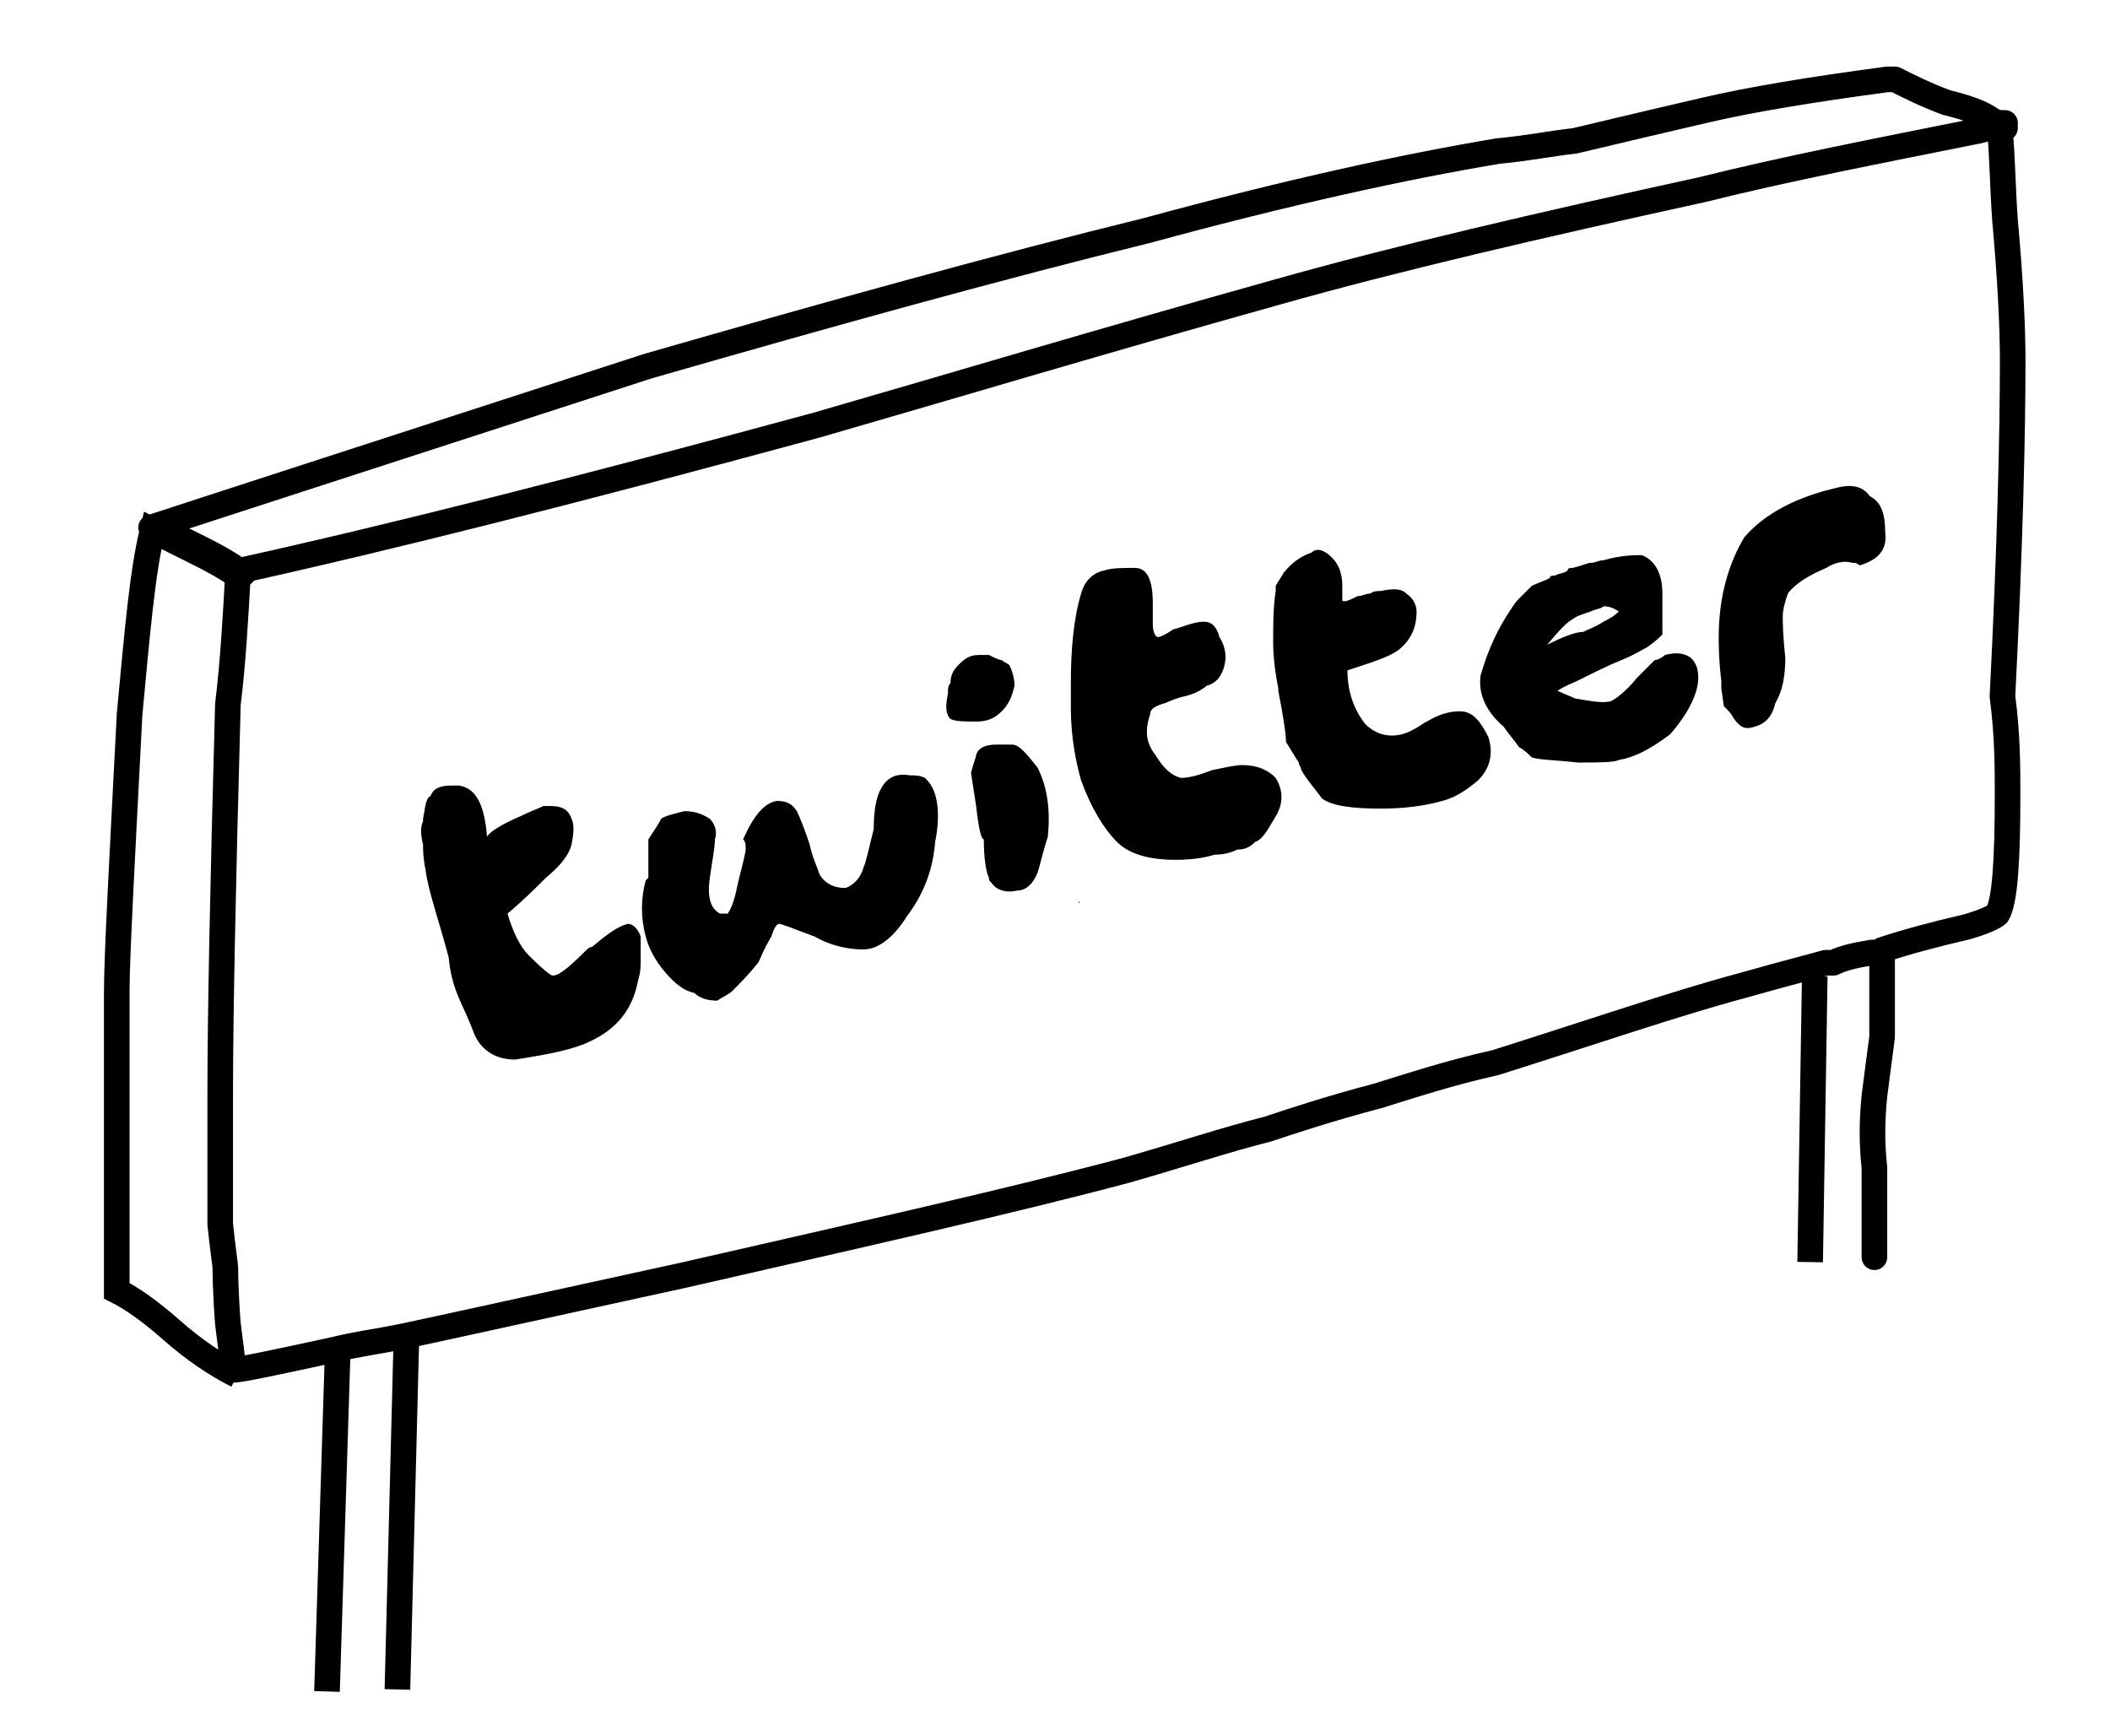
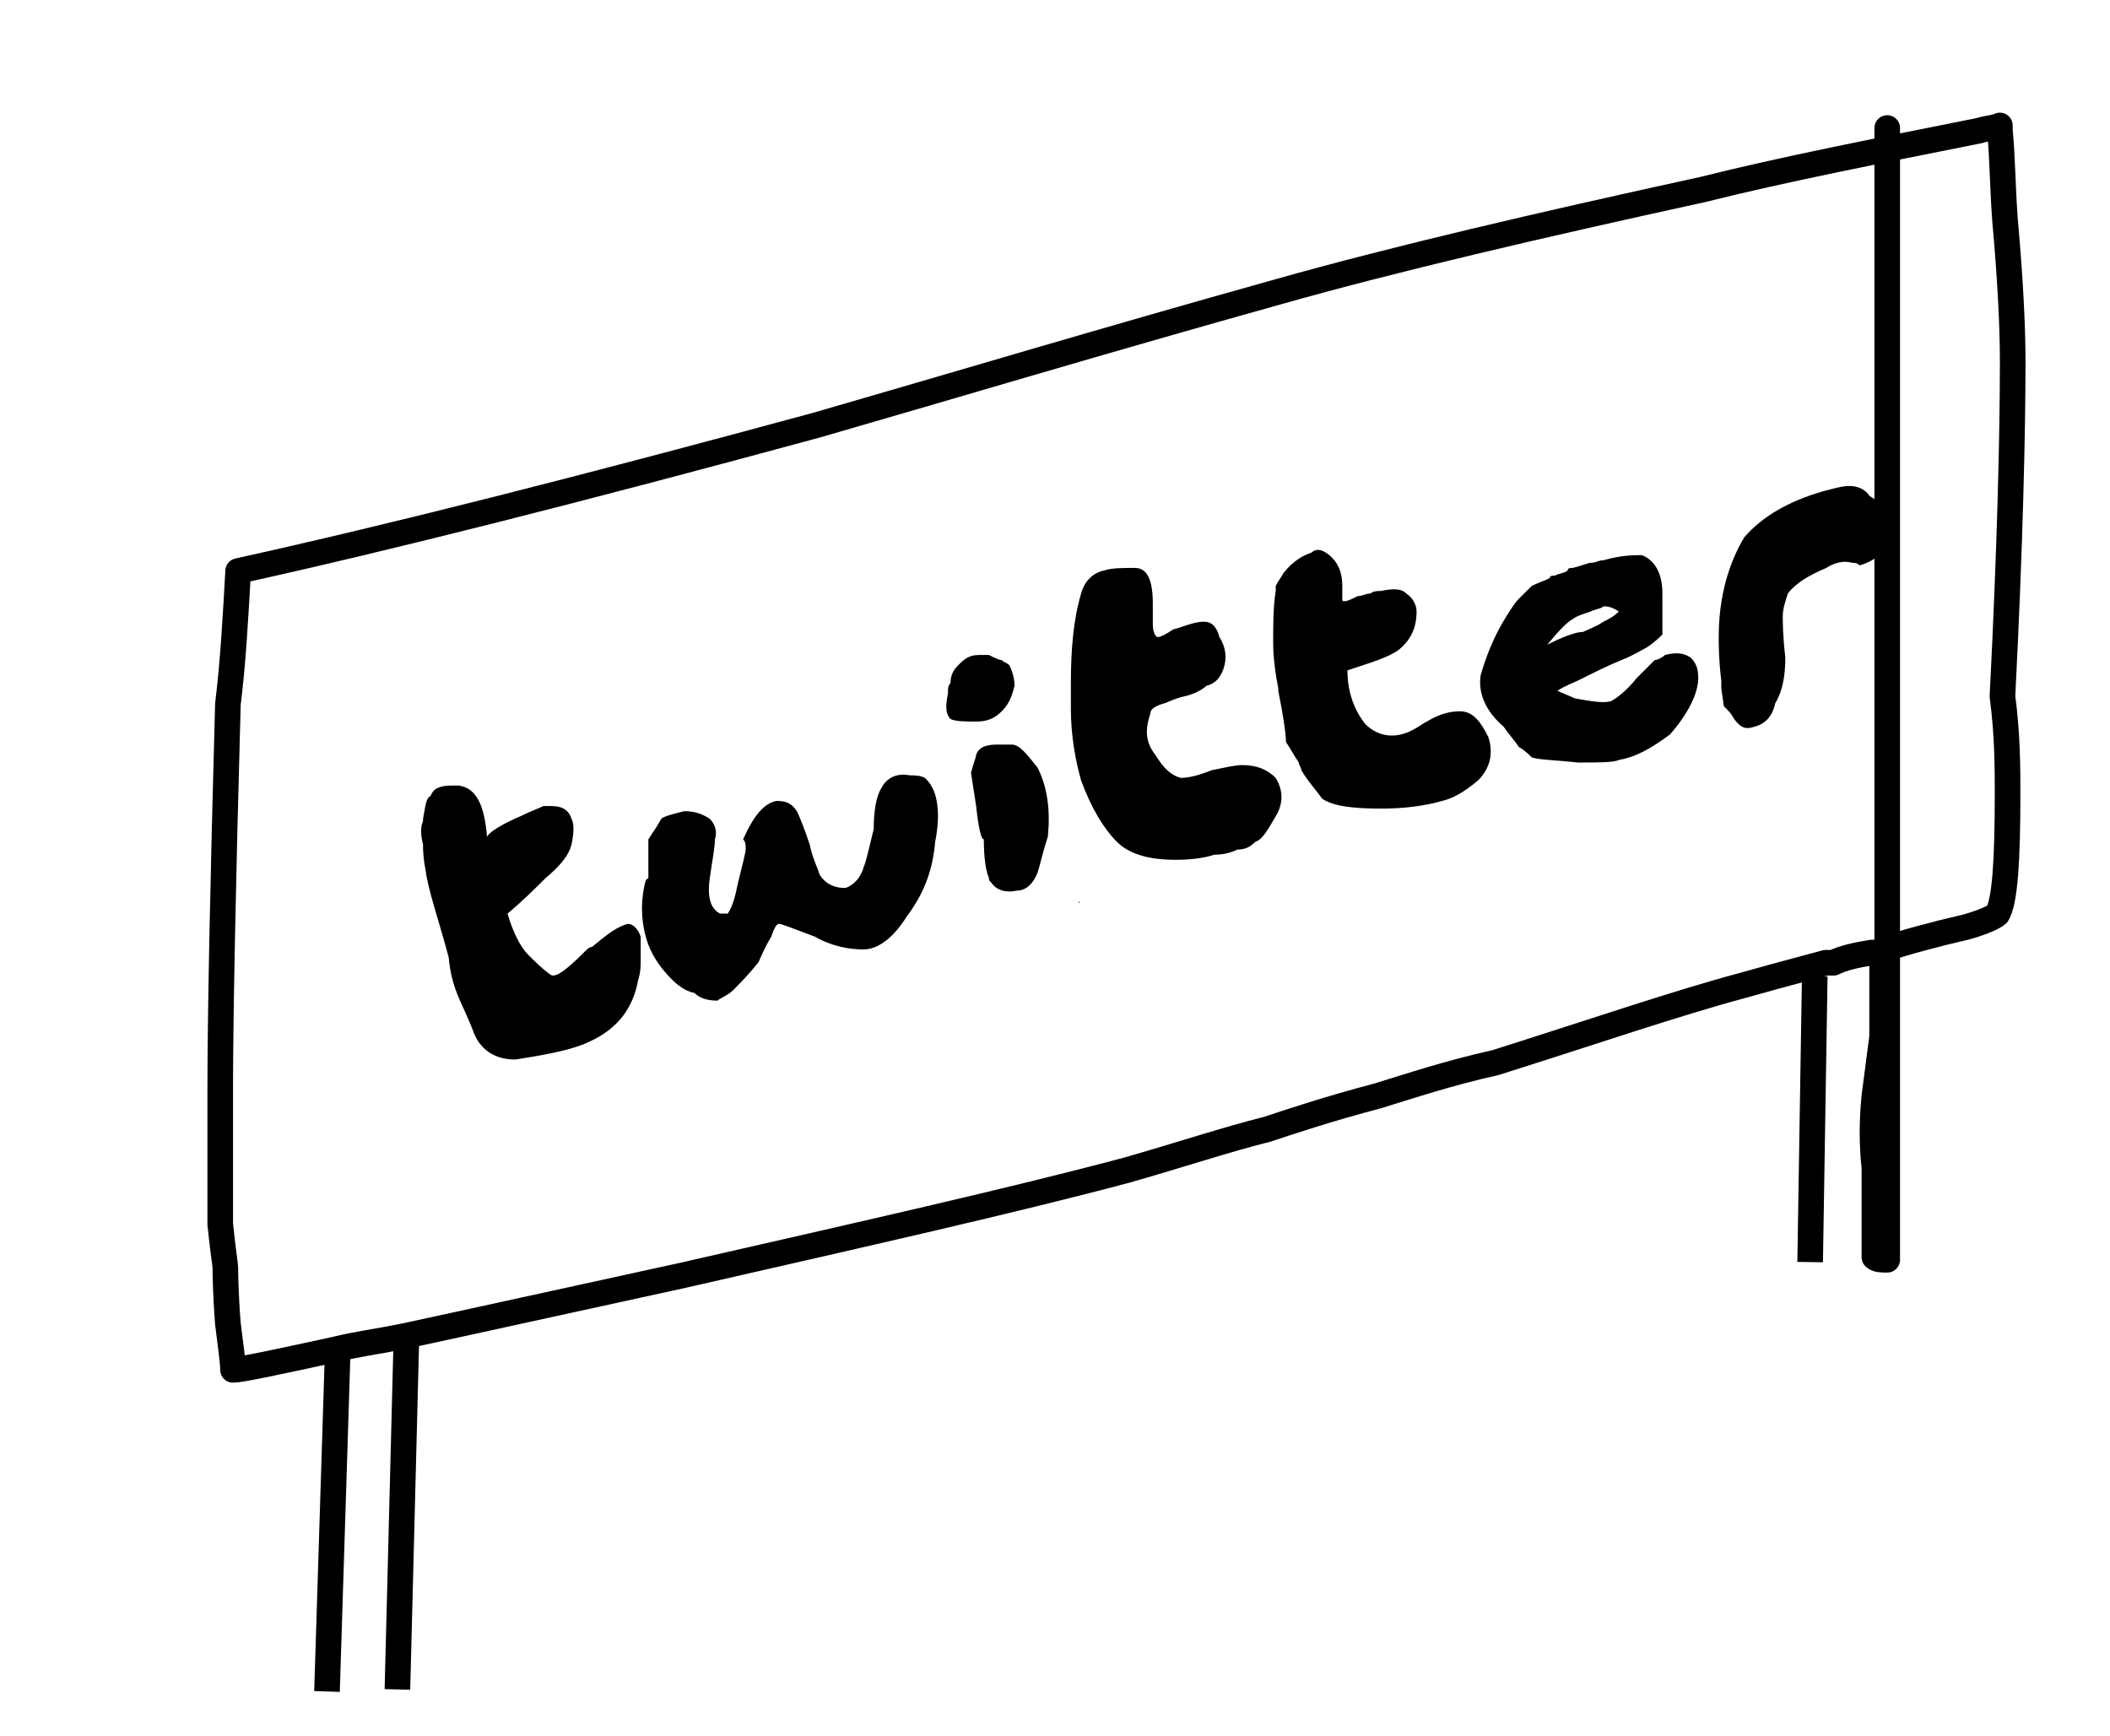
<svg xmlns="http://www.w3.org/2000/svg" xmlns:ns1="http://www.inkscape.org/namespaces/inkscape" xmlns:ns2="http://sodipodi.sourceforge.net/DTD/sodipodi-0.dtd" version="1.1" id="svg34" ns1:version="0.92+devel (unknown)" ns2:docname="twitter.svg" x="0px" y="0px" viewBox="0 0 82.4 67.8" style="enable-background:new 0 0 82.4 67.8;" xml:space="preserve">
  <style type="text/css">
	.st0{fill-rule:evenodd;clip-rule:evenodd;fill:none;stroke:#000000;}
	.st1{fill:none;stroke:#000000;stroke-linecap:round;stroke-linejoin:round;stroke-miterlimit:3;}
	.st2{fill:none;stroke:#000000;}
</style>
  <ns2:namedview bordercolor="#666666" borderopacity="1" gridtolerance="10" guidetolerance="10" id="namedview36" ns1:current-layer="svg34" ns1:cx="41.200001" ns1:cy="33.900002" ns1:document-rotation="0" ns1:pageopacity="0" ns1:pageshadow="2" ns1:window-height="1052" ns1:window-maximized="1" ns1:window-width="1920" ns1:window-x="0" ns1:window-y="0" ns1:zoom="10.206489" objecttolerance="10" pagecolor="#ffffff" showgrid="false">
	</ns2:namedview>
-   <path id="path14" ns1:connector-curvature="0" ns2:nodetypes="ccccsccsc" class="st0" d="M9.26,53.71  c-0.8-0.4-1.7-1-2.6-1.8c-0.8-0.7-1.5-1.2-2.1-1.5v-5.3v-6.4c0-1.3,0.2-5,0.5-10.8c0.3-3.2,0.5-5.6,0.9-7.2l1.8,0.9  c0.4,0.2,1,0.5,1.7,1" />
-   <path id="path24" class="st1" d="M73.5,37.1c0.9-0.3,2-0.6,3.3-0.9c0.7-0.2,1.1-0.4,1.2-0.5c0.3-0.5,0.4-2.1,0.4-4.7  c0-1,0-2.3-0.2-3.8c0.3-5.9,0.4-10.3,0.4-13.1c0-1.4-0.1-3.3-0.3-5.5c-0.1-1.4-0.1-2.5-0.2-3.5V4.9C77.9,5,77.6,5,77.3,5.1  c-4,0.8-7.6,1.5-10.8,2.3c-6.4,1.4-12,2.7-16.6,4c-6.8,1.9-12.8,3.7-18,5.2c-9.2,2.5-16.7,4.4-22.6,5.7c-0.1,1.8-0.2,3.6-0.4,5.2  c-0.2,7.2-0.3,12.3-0.3,15.1v5.2c0.1,1,0.2,1.6,0.2,1.7c0,0.1,0,0.9,0.1,2.2c0.1,0.8,0.2,1.5,0.2,1.8c0.3,0,1.7-0.3,4-0.8  c0.8-0.2,1.6-0.3,2.6-0.5c2.8-0.6,6.4-1.4,11-2.4c7-1.6,12.8-2.9,17.3-4.1c2.1-0.6,3.9-1.2,5.5-1.6c0.9-0.3,2.4-0.8,4.3-1.3  c1.3-0.4,2.8-0.9,4.6-1.3c3.8-1.2,7-2.3,9.6-3c0.7-0.2,1.8-0.5,3.3-0.9h0.3c0.4-0.2,0.9-0.3,1.5-0.4h0.4v3.3  c-0.1,0.8-0.2,1.5-0.3,2.3c-0.1,1-0.1,1.9,0,2.8v3.5 M77.8,4.7c0.1,0.1,0.3,0.1,0.5,0.1V5" />
-   <path id="path26" class="st1" d="M77.8,4.7c-0.4-0.3-1-0.5-1.8-0.7c-0.8-0.3-1.4-0.6-2-0.9h-0.3c-3,0.4-5.4,0.8-7.1,1.2  c-1.3,0.3-3,0.7-5.1,1.2c-0.9,0.1-1.9,0.3-3,0.4C54.9,6.5,50.3,7.5,44.8,9c-5.7,1.4-12.2,3.2-19.5,5.3c-8,2.6-14.5,4.7-19.4,6.3  C6.4,20.7,7,21,7.8,21.4c0.4,0.2,1,0.5,1.7,1" />
+   <path id="path24" class="st1" d="M73.5,37.1c0.9-0.3,2-0.6,3.3-0.9c0.7-0.2,1.1-0.4,1.2-0.5c0.3-0.5,0.4-2.1,0.4-4.7  c0-1,0-2.3-0.2-3.8c0.3-5.9,0.4-10.3,0.4-13.1c0-1.4-0.1-3.3-0.3-5.5c-0.1-1.4-0.1-2.5-0.2-3.5V4.9C77.9,5,77.6,5,77.3,5.1  c-4,0.8-7.6,1.5-10.8,2.3c-6.4,1.4-12,2.7-16.6,4c-6.8,1.9-12.8,3.7-18,5.2c-9.2,2.5-16.7,4.4-22.6,5.7c-0.1,1.8-0.2,3.6-0.4,5.2  c-0.2,7.2-0.3,12.3-0.3,15.1v5.2c0.1,1,0.2,1.6,0.2,1.7c0,0.1,0,0.9,0.1,2.2c0.1,0.8,0.2,1.5,0.2,1.8c0.3,0,1.7-0.3,4-0.8  c0.8-0.2,1.6-0.3,2.6-0.5c2.8-0.6,6.4-1.4,11-2.4c7-1.6,12.8-2.9,17.3-4.1c2.1-0.6,3.9-1.2,5.5-1.6c0.9-0.3,2.4-0.8,4.3-1.3  c1.3-0.4,2.8-0.9,4.6-1.3c3.8-1.2,7-2.3,9.6-3c0.7-0.2,1.8-0.5,3.3-0.9h0.3c0.4-0.2,0.9-0.3,1.5-0.4h0.4v3.3  c-0.1,0.8-0.2,1.5-0.3,2.3c-0.1,1-0.1,1.9,0,2.8v3.5 c0.1,0.1,0.3,0.1,0.5,0.1V5" />
  <path id="path32" ns1:connector-curvature="0" ns2:nodetypes="ccccccccccccccsccccsccccscscccscccccsscccssccccscccccccccscccscccccccccccsccscsccscccssccccccccccscccscccscccccsccccssssccccsccccscscccccccscscccsscssccsssscscccccccscccccccsccsccsccscccccsccccccccscccccccssccs" d="  M62.12,23.88c0.2-0.1,0.4-0.1,0.5-0.2c0.1,0,0.3,0,0.6,0.2c-0.2,0.2-0.4,0.3-0.6,0.4c-0.3,0.2-0.6,0.3-0.8,0.4  c-0.3,0-0.8,0.2-1.4,0.5c0.5-0.6,0.8-0.9,1-1C61.52,24.08,61.82,23.98,62.12,23.88z M17.52,37.38c-0.4-1.5-0.8-2.6-0.9-3.4  c-0.1-0.5-0.1-0.8-0.1-1c-0.1-0.4-0.1-0.7,0-0.9v-0.1c0.1-0.5,0.1-0.8,0.3-0.9c0.1-0.3,0.4-0.4,0.8-0.4h0.3c0.7,0.1,1,0.8,1.1,2  c0.1-0.2,0.6-0.5,1.3-0.8c0.4-0.2,0.7-0.3,0.9-0.4h0.3c0.5,0,0.7,0.2,0.8,0.5c0.1,0.2,0.1,0.5,0,1c-0.1,0.4-0.4,0.8-1,1.3  c-0.4,0.4-0.9,0.9-1.5,1.4c0.2,0.7,0.5,1.3,0.8,1.6s0.6,0.6,0.9,0.8c0.2,0.1,0.6-0.2,1.3-0.9c0.1-0.1,0.2-0.2,0.3-0.2  c0.6-0.5,1-0.8,1.4-0.9c0.2,0,0.4,0.2,0.5,0.5v1c0,0.1,0,0.4-0.1,0.7c-0.2,1.1-0.8,1.9-1.9,2.4c-0.6,0.3-1.6,0.5-2.9,0.7  c-0.7,0-1.3-0.3-1.6-1C18.07,39.16,17.65,38.73,17.52,37.38z M38.22,25.58c-0.4,0-0.6,0.2-0.8,0.4c-0.2,0.2-0.3,0.4-0.3,0.7  c-0.1,0.1-0.1,0.2-0.1,0.4c-0.1,0.5-0.1,0.8,0.1,1c0.2,0.1,0.6,0.1,1,0.1s0.7-0.1,1-0.4s0.4-0.6,0.5-1c0-0.3-0.1-0.6-0.2-0.8  c-0.1-0.1-0.2-0.1-0.3-0.2c-0.1,0-0.3-0.1-0.5-0.2H38.22z M34.42,30.78c-0.2,0.3-0.3,0.9-0.3,1.6c-0.2,0.8-0.3,1.3-0.4,1.5  c-0.1,0.4-0.4,0.7-0.7,0.8c-0.5,0-0.8-0.2-1-0.5c-0.1-0.3-0.3-0.7-0.4-1.2c-0.2-0.6-0.4-1.1-0.5-1.3c-0.2-0.3-0.4-0.4-0.8-0.4  c-0.5,0.1-0.9,0.6-1.3,1.5c0.1,0.1,0.1,0.2,0.1,0.4c0,0.1-0.1,0.5-0.3,1.3c-0.1,0.5-0.2,0.9-0.4,1.2h-0.3c-0.4-0.2-0.5-0.7-0.4-1.4  s0.2-1.2,0.2-1.5c0.1-0.3,0-0.6-0.2-0.8c-0.3-0.2-0.6-0.3-1-0.3c-0.4,0.1-0.8,0.2-0.9,0.3c-0.1,0.2-0.3,0.5-0.5,0.8v1.5l-0.1,0.1  c-0.2,0.7-0.2,1.5,0,2.2c0.1,0.4,0.3,0.8,0.6,1.2c0.4,0.5,0.8,0.9,1.3,1c0.2,0.2,0.5,0.3,0.9,0.3c0.1-0.1,0.4-0.2,0.6-0.4  c0.3-0.3,0.6-0.6,1-1.1c0.1-0.2,0.2-0.5,0.5-1c0.1-0.3,0.2-0.5,0.3-0.5c0.1,0,0.6,0.2,1.4,0.5c0.7,0.4,1.4,0.5,1.9,0.5  c0.6,0,1.2-0.5,1.7-1.3c0.6-0.8,1-1.7,1.1-2.9c0.2-1,0.1-1.7-0.1-2.1c-0.1-0.2-0.2-0.3-0.3-0.4c-0.2-0.1-0.4-0.1-0.6-0.1  C35.02,30.18,34.62,30.38,34.42,30.78z M39.52,29.08h-0.6c-0.4,0-0.7,0.1-0.8,0.4c0,0.1-0.1,0.3-0.2,0.7l0.2,1.3  c0.1,0.9,0.2,1.3,0.3,1.3c0,0.8,0.1,1.3,0.2,1.5c0,0.1,0,0.1,0.1,0.2c0.2,0.3,0.6,0.4,1,0.3c0.3,0,0.6-0.2,0.8-0.7  c0.1-0.3,0.2-0.8,0.4-1.4c0.1-1,0-1.9-0.4-2.7C40.12,29.48,39.82,29.08,39.52,29.08z M50.72,29.78c0,0.1,0.1,0.2,0.1,0.3  c0.3,0.5,0.6,0.8,0.8,1.1c0.4,0.3,1.2,0.4,2.3,0.4c0.9,0,1.7-0.1,2.4-0.3c0.4-0.1,0.8-0.3,1.4-0.8c0.5-0.5,0.6-1.1,0.4-1.7  c-0.3-0.6-0.6-1-1.1-1c-0.4,0-0.8,0.1-1.3,0.4c-0.2,0.1-0.3,0.2-0.5,0.3c-0.7,0.4-1.4,0.3-1.9-0.2c-0.4-0.5-0.7-1.2-0.7-2.1  c0.9-0.3,1.6-0.5,2-0.8c0.5-0.4,0.7-0.9,0.7-1.5c0-0.2-0.1-0.5-0.4-0.7c-0.2-0.2-0.5-0.2-1-0.1c-0.1,0-0.3,0-0.4,0.1  c-0.2,0-0.3,0.1-0.5,0.1c-0.2,0.1-0.4,0.2-0.5,0.2s-0.1,0-0.1-0.1v-0.5c0-0.4-0.1-0.8-0.4-1.1c-0.3-0.3-0.6-0.4-0.8-0.2  c-0.3,0.1-0.7,0.3-1.1,0.8c-0.1,0.2-0.2,0.3-0.3,0.5v0.2c-0.1,0.6-0.1,1.3-0.1,2c0,0.2,0,0.8,0.2,1.8v0.1c0.2,1,0.3,1.7,0.3,2  C50.42,29.28,50.52,29.48,50.72,29.78z M47.02,24.28c0.3,0,0.5,0.2,0.6,0.6c0.2,0.3,0.3,0.7,0.2,1.1s-0.3,0.7-0.7,0.8  c-0.1,0.1-0.4,0.3-0.8,0.4c-0.5,0.1-0.8,0.3-0.9,0.3c-0.3,0.1-0.5,0.2-0.5,0.4c-0.2,0.6-0.2,1.1,0.2,1.6c0.3,0.5,0.6,0.8,1,0.9  c0.3,0,0.7-0.1,1.2-0.3c0.5-0.1,0.9-0.2,1.2-0.2c0.6,0,1,0.2,1.3,0.5c0.3,0.5,0.3,1,0,1.5s-0.5,0.9-0.8,1c-0.2,0.2-0.4,0.3-0.7,0.3  c-0.2,0.1-0.5,0.2-0.9,0.2c-0.3,0.1-0.8,0.2-1.5,0.2c-1,0-1.8-0.2-2.3-0.7s-1-1.3-1.4-2.4c-0.2-0.7-0.4-1.7-0.4-2.8v-1  c0-1.3,0.1-2.5,0.4-3.5c0.1-0.4,0.4-0.8,0.9-0.9c0.3-0.1,0.7-0.1,1.2-0.1s0.7,0.5,0.7,1.4v0.8c0,0.3,0.1,0.5,0.2,0.5  c0.1,0,0.3-0.1,0.6-0.3C46.22,24.48,46.62,24.28,47.02,24.28z M42.12,35.28C42.12,35.18,42.22,35.18,42.12,35.28 M73.62,20.78  c0.1,0.7-0.3,1.1-1,1.3c-0.1-0.1-0.2-0.1-0.3-0.1c-0.3-0.1-0.7,0-1,0.2c-0.7,0.3-1.2,0.6-1.5,1c-0.1,0.3-0.2,0.6-0.2,0.9  c0,0.2,0,0.7,0.1,1.6c0,0.7-0.1,1.3-0.4,1.8c-0.1,0.5-0.4,0.8-0.8,0.9c-0.3,0.1-0.5,0.1-0.8-0.3c-0.1-0.2-0.2-0.3-0.4-0.5l-0.1-0.7  v-0.3c-0.1-0.8-0.1-1.4-0.1-1.7c0-1.6,0.4-2.9,1-3.9c0.7-0.8,1.7-1.4,3.1-1.8c0.4-0.1,0.7-0.2,1-0.2s0.6,0.1,0.8,0.4  C73.42,19.58,73.62,19.98,73.62,20.78z M64.92,23.18c0-0.8-0.3-1.3-0.8-1.5c-0.3,0-0.8,0-1.5,0.2c-0.2,0-0.3,0.1-0.5,0.1  c-0.1,0-0.3,0.1-0.7,0.2c-0.1,0-0.2,0-0.2,0.1c-0.1,0.1-0.3,0.1-0.5,0.2c-0.1,0-0.2,0-0.2,0.1c-0.2,0.1-0.5,0.2-0.7,0.3l-0.5,0.5  c-0.2,0.2-0.3,0.4-0.5,0.7c-0.5,0.8-0.8,1.6-1,2.3c-0.1,0.7,0.2,1.4,0.9,2c0.2,0.3,0.4,0.5,0.6,0.8c0.2,0.1,0.4,0.3,0.5,0.4  c0.3,0.1,0.9,0.1,1.8,0.2c0.8,0,1.4,0,1.6-0.1c0.6-0.1,1.2-0.4,2-1c0.7-0.8,1.1-1.6,1.1-2.2c0-0.4-0.1-0.6-0.3-0.8  c-0.3-0.2-0.6-0.2-1-0.1c-0.1,0.1-0.3,0.2-0.4,0.2l-0.7,0.7c-0.4,0.5-0.8,0.8-1,0.9c-0.3,0.1-0.8,0-1.4-0.1l-0.7-0.3  c0.3-0.2,0.6-0.3,0.8-0.4c0.6-0.3,1.2-0.6,1.7-0.8c0.5-0.2,0.8-0.4,1-0.5c0.3-0.2,0.5-0.4,0.6-0.5L64.92,23.18z" />
  <path id="path75" ns1:connector-curvature="0" class="st2" d="M13.19,52.72l-0.42,13.34" />
  <path id="path77" ns1:connector-curvature="0" class="st2" d="M15.87,52.29l-0.35,13.69" />
  <path id="path79" ns1:connector-curvature="0" class="st2" d="M70.87,38.13l-0.18,11.16" />
</svg>